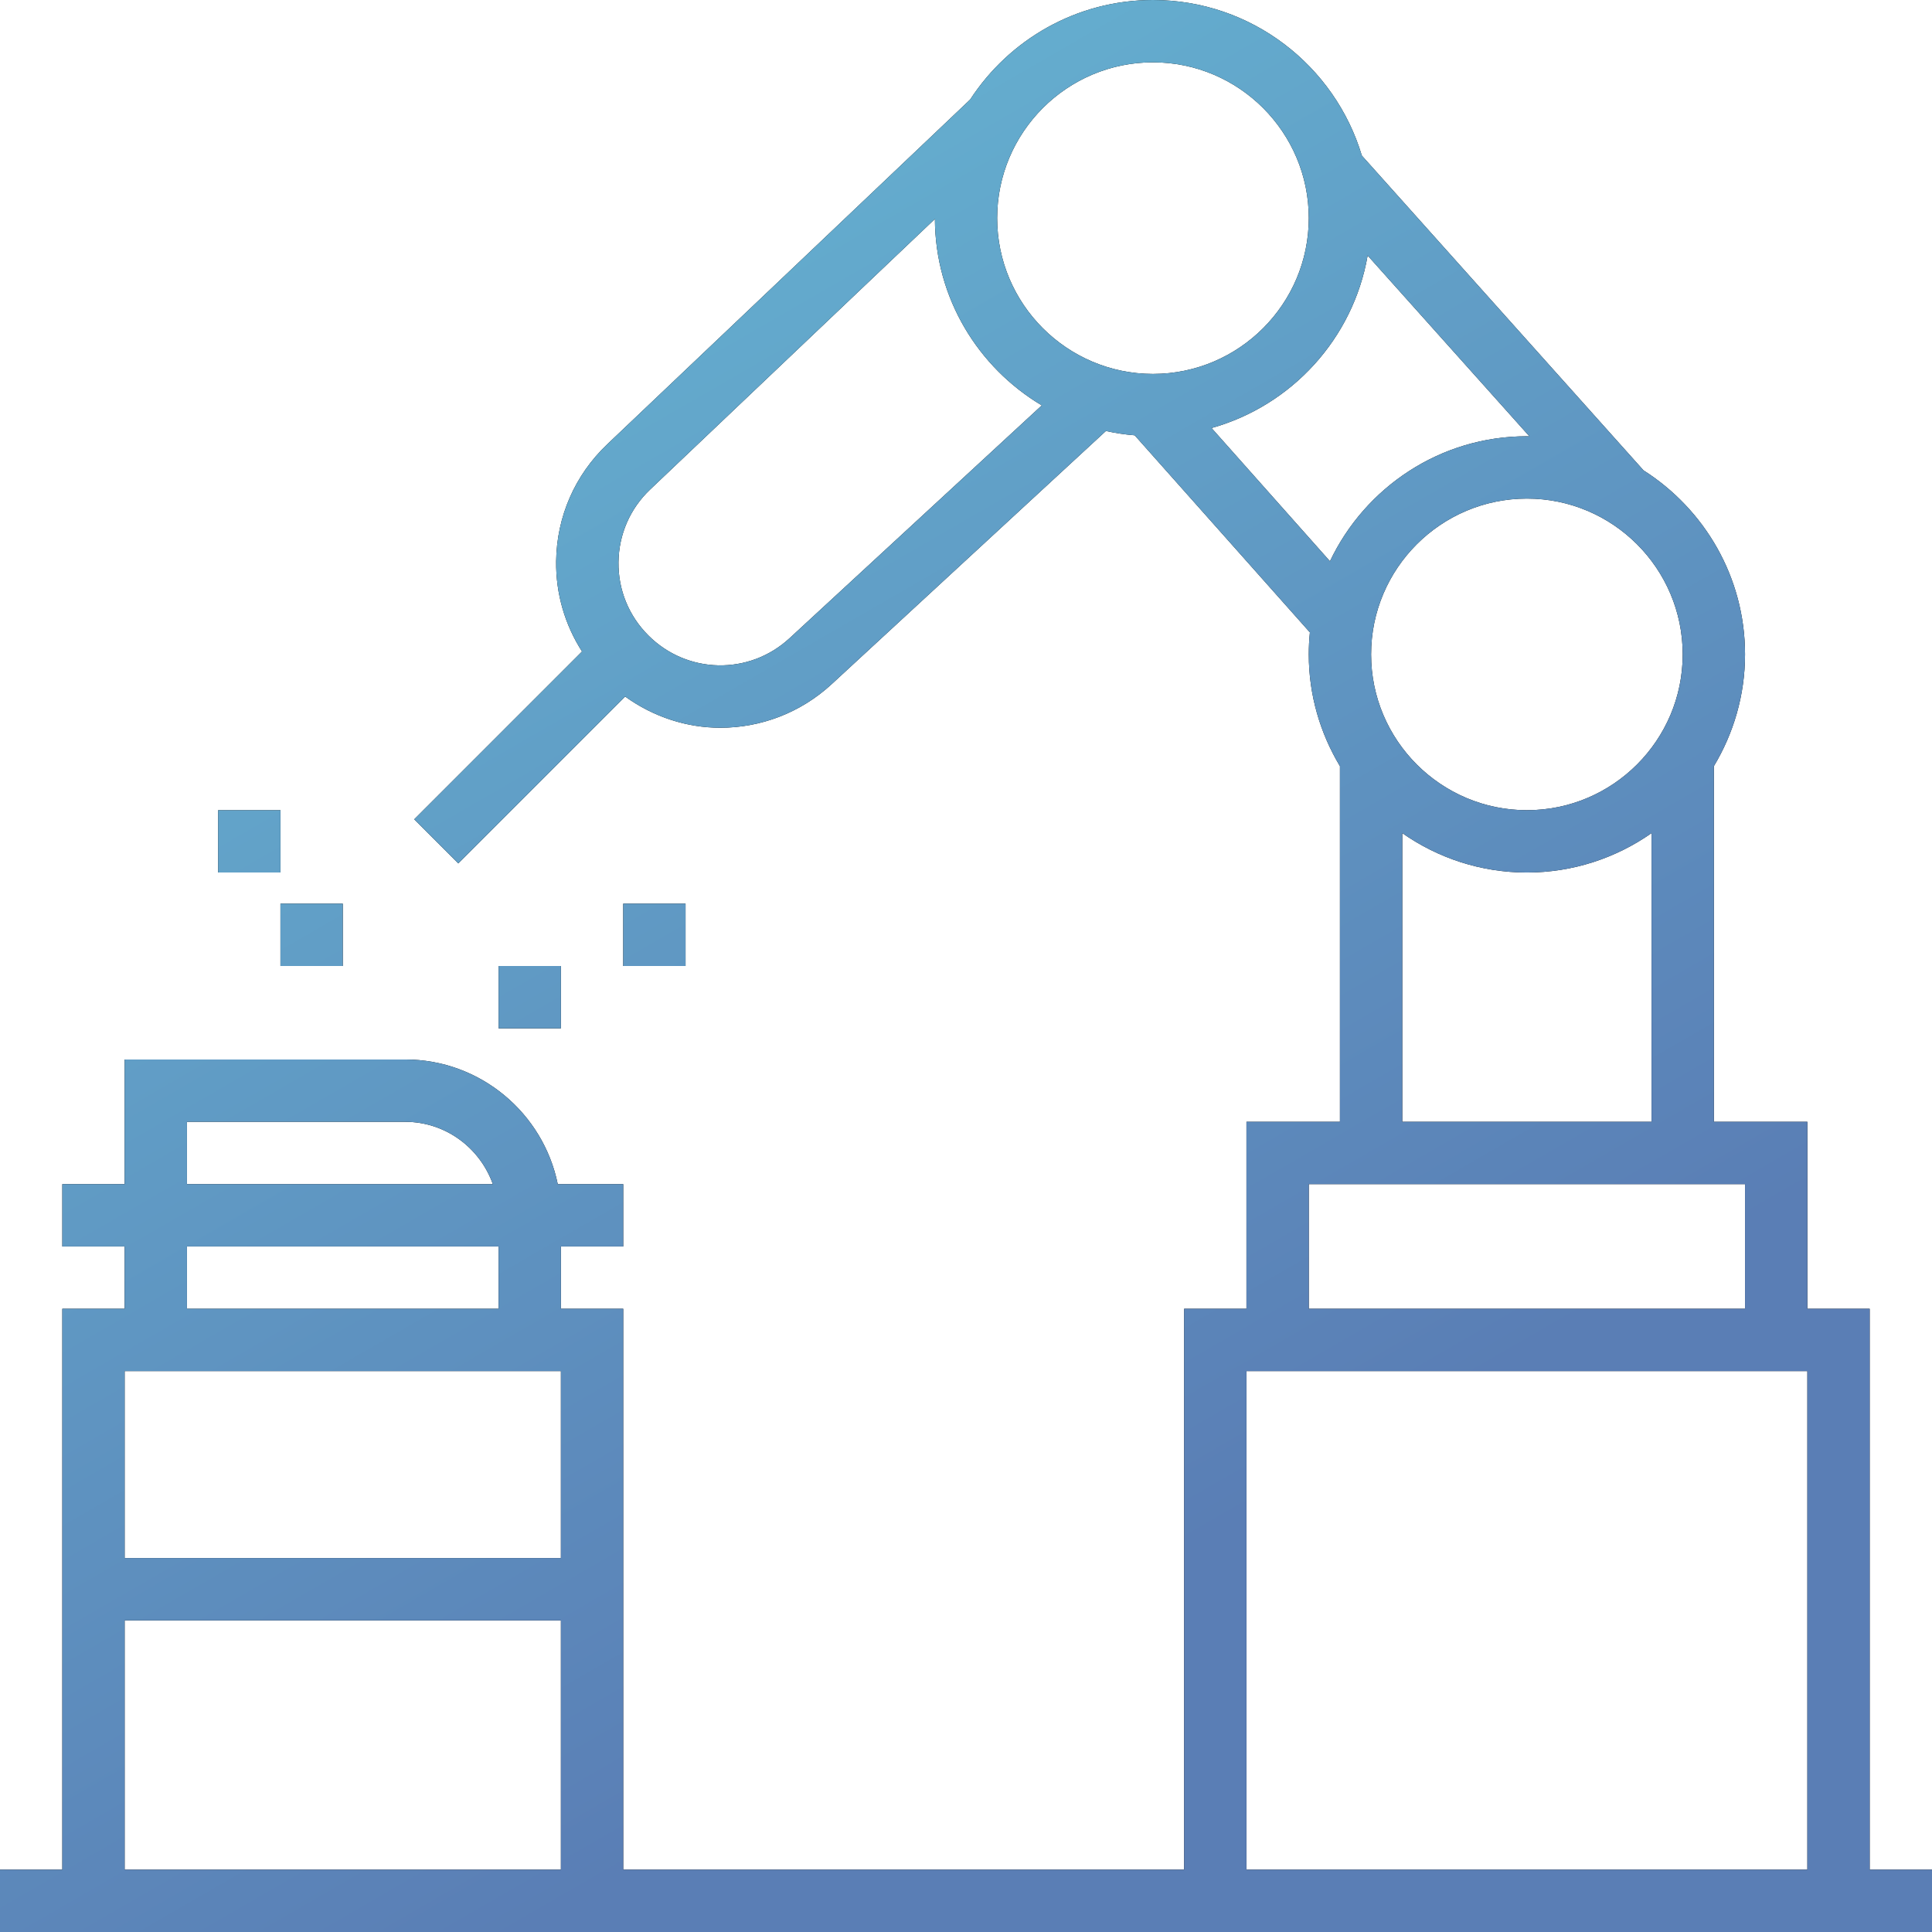
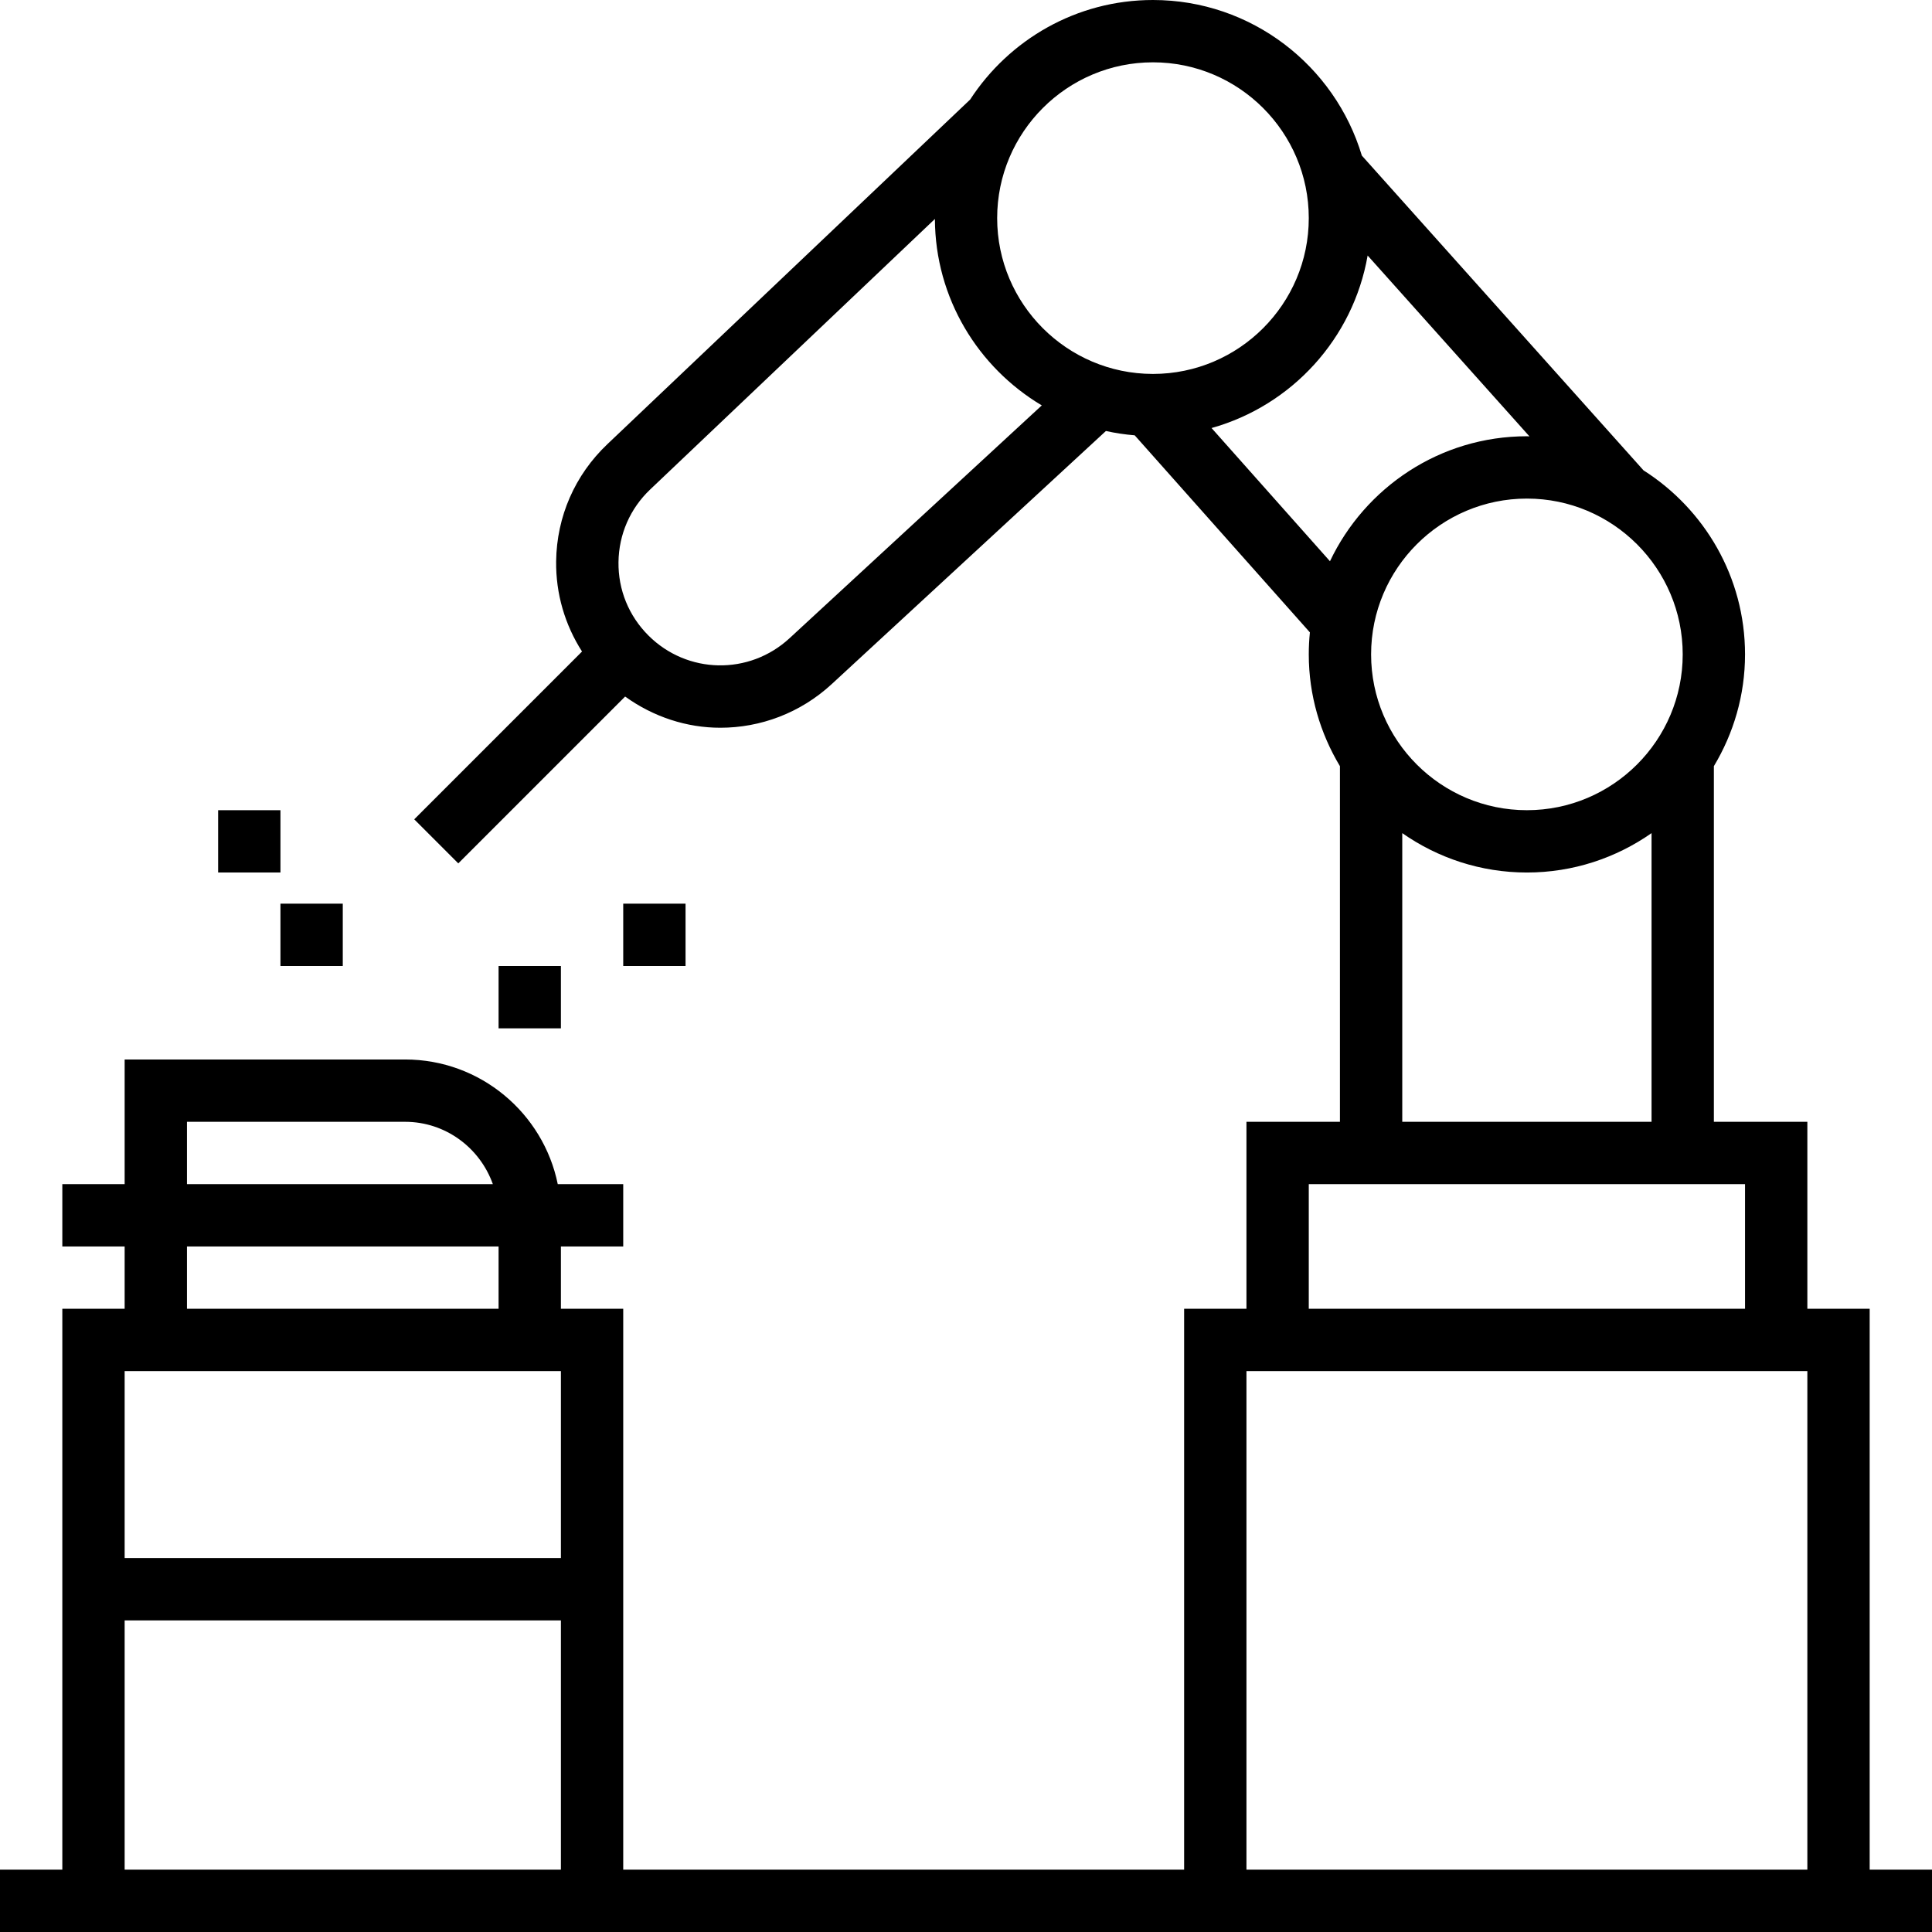
<svg xmlns="http://www.w3.org/2000/svg" width="400px" height="400px">
  <defs>
    <linearGradient id="PSgrad_0" x1="50%" x2="0%" y1="86.603%" y2="0%">
      <stop offset="0%" stop-color="rgb(90,126,181)" stop-opacity="1" />
      <stop offset="100%" stop-color="rgb(104,191,216)" stop-opacity="1" />
    </linearGradient>
  </defs>
  <path fill-rule="evenodd" fill="rgb(0, 0, 0)" d="M141.935,200.000 L129.032,200.000 L129.032,187.097 L141.935,187.097 L141.935,200.000 ZM103.226,212.903 L103.226,200.000 L116.129,200.000 L116.129,212.903 L103.226,212.903 ZM387.097,400.000 L245.161,400.000 L129.032,400.000 L12.903,400.000 L0.000,400.000 L0.000,387.097 L12.903,387.097 L12.903,270.968 L25.806,270.968 L25.806,258.065 L12.903,258.065 L12.903,245.161 L25.806,245.161 L25.806,219.355 L83.871,219.355 C99.452,219.355 112.477,230.458 115.477,245.161 L129.032,245.161 L129.032,258.065 L116.129,258.065 L116.129,270.968 L129.032,270.968 L129.032,387.097 L245.161,387.097 L245.161,270.968 L258.065,270.968 L258.065,232.258 L277.419,232.258 L277.419,158.626 C273.355,151.845 270.968,143.948 270.968,135.484 C270.968,133.948 271.045,132.432 271.200,130.929 L234.929,90.129 C232.897,89.961 230.910,89.665 228.968,89.232 L172.219,141.619 C165.671,147.664 157.400,150.671 149.148,150.671 C142.206,150.677 135.323,148.452 129.426,144.213 L94.884,178.755 L85.761,169.632 L120.503,134.890 C116.961,129.355 115.058,122.929 115.142,116.194 C115.265,106.948 119.026,98.348 125.729,91.981 L200.858,20.613 C208.923,8.226 222.865,0.000 238.710,0.000 C259.110,0.000 276.374,13.606 281.955,32.213 L340.271,97.381 C352.877,105.400 361.290,119.464 361.290,135.484 C361.290,143.948 358.910,151.845 354.839,158.626 L354.839,232.258 L374.194,232.258 L374.194,270.968 L387.097,270.968 L387.097,387.097 L400.000,387.097 L400.000,400.000 L387.097,400.000 ZM83.871,232.258 L38.710,232.258 L38.710,245.161 L102.039,245.161 C99.368,237.671 92.271,232.258 83.871,232.258 ZM103.226,258.065 L38.710,258.065 L38.710,270.968 L103.226,270.968 L103.226,258.065 ZM116.129,283.871 L25.806,283.871 L25.806,322.581 L103.226,322.581 L116.129,322.581 L116.129,283.871 ZM116.129,335.484 L103.226,335.484 L25.806,335.484 L25.806,387.097 L116.129,387.097 L116.129,335.484 ZM193.561,45.335 L134.619,101.335 C130.458,105.284 128.129,110.626 128.052,116.361 C127.974,122.097 130.174,127.497 134.232,131.555 C142.277,139.600 155.110,139.852 163.471,132.135 L215.690,83.935 C202.510,76.084 193.626,61.748 193.561,45.335 ZM238.710,12.903 C220.923,12.903 206.452,27.374 206.452,45.161 C206.452,62.929 220.897,77.387 238.665,77.419 L238.735,77.419 C256.510,77.400 270.968,62.935 270.968,45.161 C270.968,27.374 256.497,12.903 238.710,12.903 ZM283.155,52.903 C280.161,70.110 267.426,83.981 250.839,88.619 L275.355,116.200 C282.606,100.929 298.135,90.323 316.129,90.323 C316.310,90.323 316.484,90.348 316.658,90.348 L283.155,52.903 ZM316.129,103.226 C298.342,103.226 283.871,117.697 283.871,135.484 C283.871,153.271 298.342,167.742 316.129,167.742 C333.916,167.742 348.387,153.271 348.387,135.484 C348.387,117.697 333.916,103.226 316.129,103.226 ZM290.323,172.490 L290.323,232.258 L341.935,232.258 L341.935,172.490 C334.613,177.613 325.723,180.645 316.129,180.645 C306.535,180.645 297.645,177.613 290.323,172.490 ZM361.290,245.161 L354.839,245.161 L277.419,245.161 L270.968,245.161 L270.968,270.968 L361.290,270.968 L361.290,245.161 ZM374.194,283.871 L258.065,283.871 L258.065,387.097 L374.194,387.097 L374.194,283.871 ZM58.065,187.097 L70.968,187.097 L70.968,200.000 L58.065,200.000 L58.065,187.097 ZM45.161,167.742 L58.065,167.742 L58.065,180.645 L45.161,180.645 L45.161,167.742 Z" />
-   <path fill="url(#PSgrad_0)" d="M141.935,200.000 L129.032,200.000 L129.032,187.097 L141.935,187.097 L141.935,200.000 ZM103.226,212.903 L103.226,200.000 L116.129,200.000 L116.129,212.903 L103.226,212.903 ZM387.097,400.000 L245.161,400.000 L129.032,400.000 L12.903,400.000 L0.000,400.000 L0.000,387.097 L12.903,387.097 L12.903,270.968 L25.806,270.968 L25.806,258.065 L12.903,258.065 L12.903,245.161 L25.806,245.161 L25.806,219.355 L83.871,219.355 C99.452,219.355 112.477,230.458 115.477,245.161 L129.032,245.161 L129.032,258.065 L116.129,258.065 L116.129,270.968 L129.032,270.968 L129.032,387.097 L245.161,387.097 L245.161,270.968 L258.065,270.968 L258.065,232.258 L277.419,232.258 L277.419,158.626 C273.355,151.845 270.968,143.948 270.968,135.484 C270.968,133.948 271.045,132.432 271.200,130.929 L234.929,90.129 C232.897,89.961 230.910,89.665 228.968,89.232 L172.219,141.619 C165.671,147.664 157.400,150.671 149.148,150.671 C142.206,150.677 135.323,148.452 129.426,144.213 L94.884,178.755 L85.761,169.632 L120.503,134.890 C116.961,129.355 115.058,122.929 115.142,116.194 C115.265,106.948 119.026,98.348 125.729,91.981 L200.858,20.613 C208.923,8.226 222.865,0.000 238.710,0.000 C259.110,0.000 276.374,13.606 281.955,32.213 L340.271,97.381 C352.877,105.400 361.290,119.464 361.290,135.484 C361.290,143.948 358.910,151.845 354.839,158.626 L354.839,232.258 L374.194,232.258 L374.194,270.968 L387.097,270.968 L387.097,387.097 L400.000,387.097 L400.000,400.000 L387.097,400.000 ZM83.871,232.258 L38.710,232.258 L38.710,245.161 L102.039,245.161 C99.368,237.671 92.271,232.258 83.871,232.258 ZM103.226,258.065 L38.710,258.065 L38.710,270.968 L103.226,270.968 L103.226,258.065 ZM116.129,283.871 L25.806,283.871 L25.806,322.581 L103.226,322.581 L116.129,322.581 L116.129,283.871 ZM116.129,335.484 L103.226,335.484 L25.806,335.484 L25.806,387.097 L116.129,387.097 L116.129,335.484 ZM193.561,45.335 L134.619,101.335 C130.458,105.284 128.129,110.626 128.052,116.361 C127.974,122.097 130.174,127.497 134.232,131.555 C142.277,139.600 155.110,139.852 163.471,132.135 L215.690,83.935 C202.510,76.084 193.626,61.748 193.561,45.335 ZM238.710,12.903 C220.923,12.903 206.452,27.374 206.452,45.161 C206.452,62.929 220.897,77.387 238.665,77.419 L238.735,77.419 C256.510,77.400 270.968,62.935 270.968,45.161 C270.968,27.374 256.497,12.903 238.710,12.903 ZM283.155,52.903 C280.161,70.110 267.426,83.981 250.839,88.619 L275.355,116.200 C282.606,100.929 298.135,90.323 316.129,90.323 C316.310,90.323 316.484,90.348 316.658,90.348 L283.155,52.903 ZM316.129,103.226 C298.342,103.226 283.871,117.697 283.871,135.484 C283.871,153.271 298.342,167.742 316.129,167.742 C333.916,167.742 348.387,153.271 348.387,135.484 C348.387,117.697 333.916,103.226 316.129,103.226 ZM290.323,172.490 L290.323,232.258 L341.935,232.258 L341.935,172.490 C334.613,177.613 325.723,180.645 316.129,180.645 C306.535,180.645 297.645,177.613 290.323,172.490 ZM361.290,245.161 L354.839,245.161 L277.419,245.161 L270.968,245.161 L270.968,270.968 L361.290,270.968 L361.290,245.161 ZM374.194,283.871 L258.065,283.871 L258.065,387.097 L374.194,387.097 L374.194,283.871 ZM58.065,187.097 L70.968,187.097 L70.968,200.000 L58.065,200.000 L58.065,187.097 ZM45.161,167.742 L58.065,167.742 L58.065,180.645 L45.161,180.645 L45.161,167.742 Z" />
</svg>